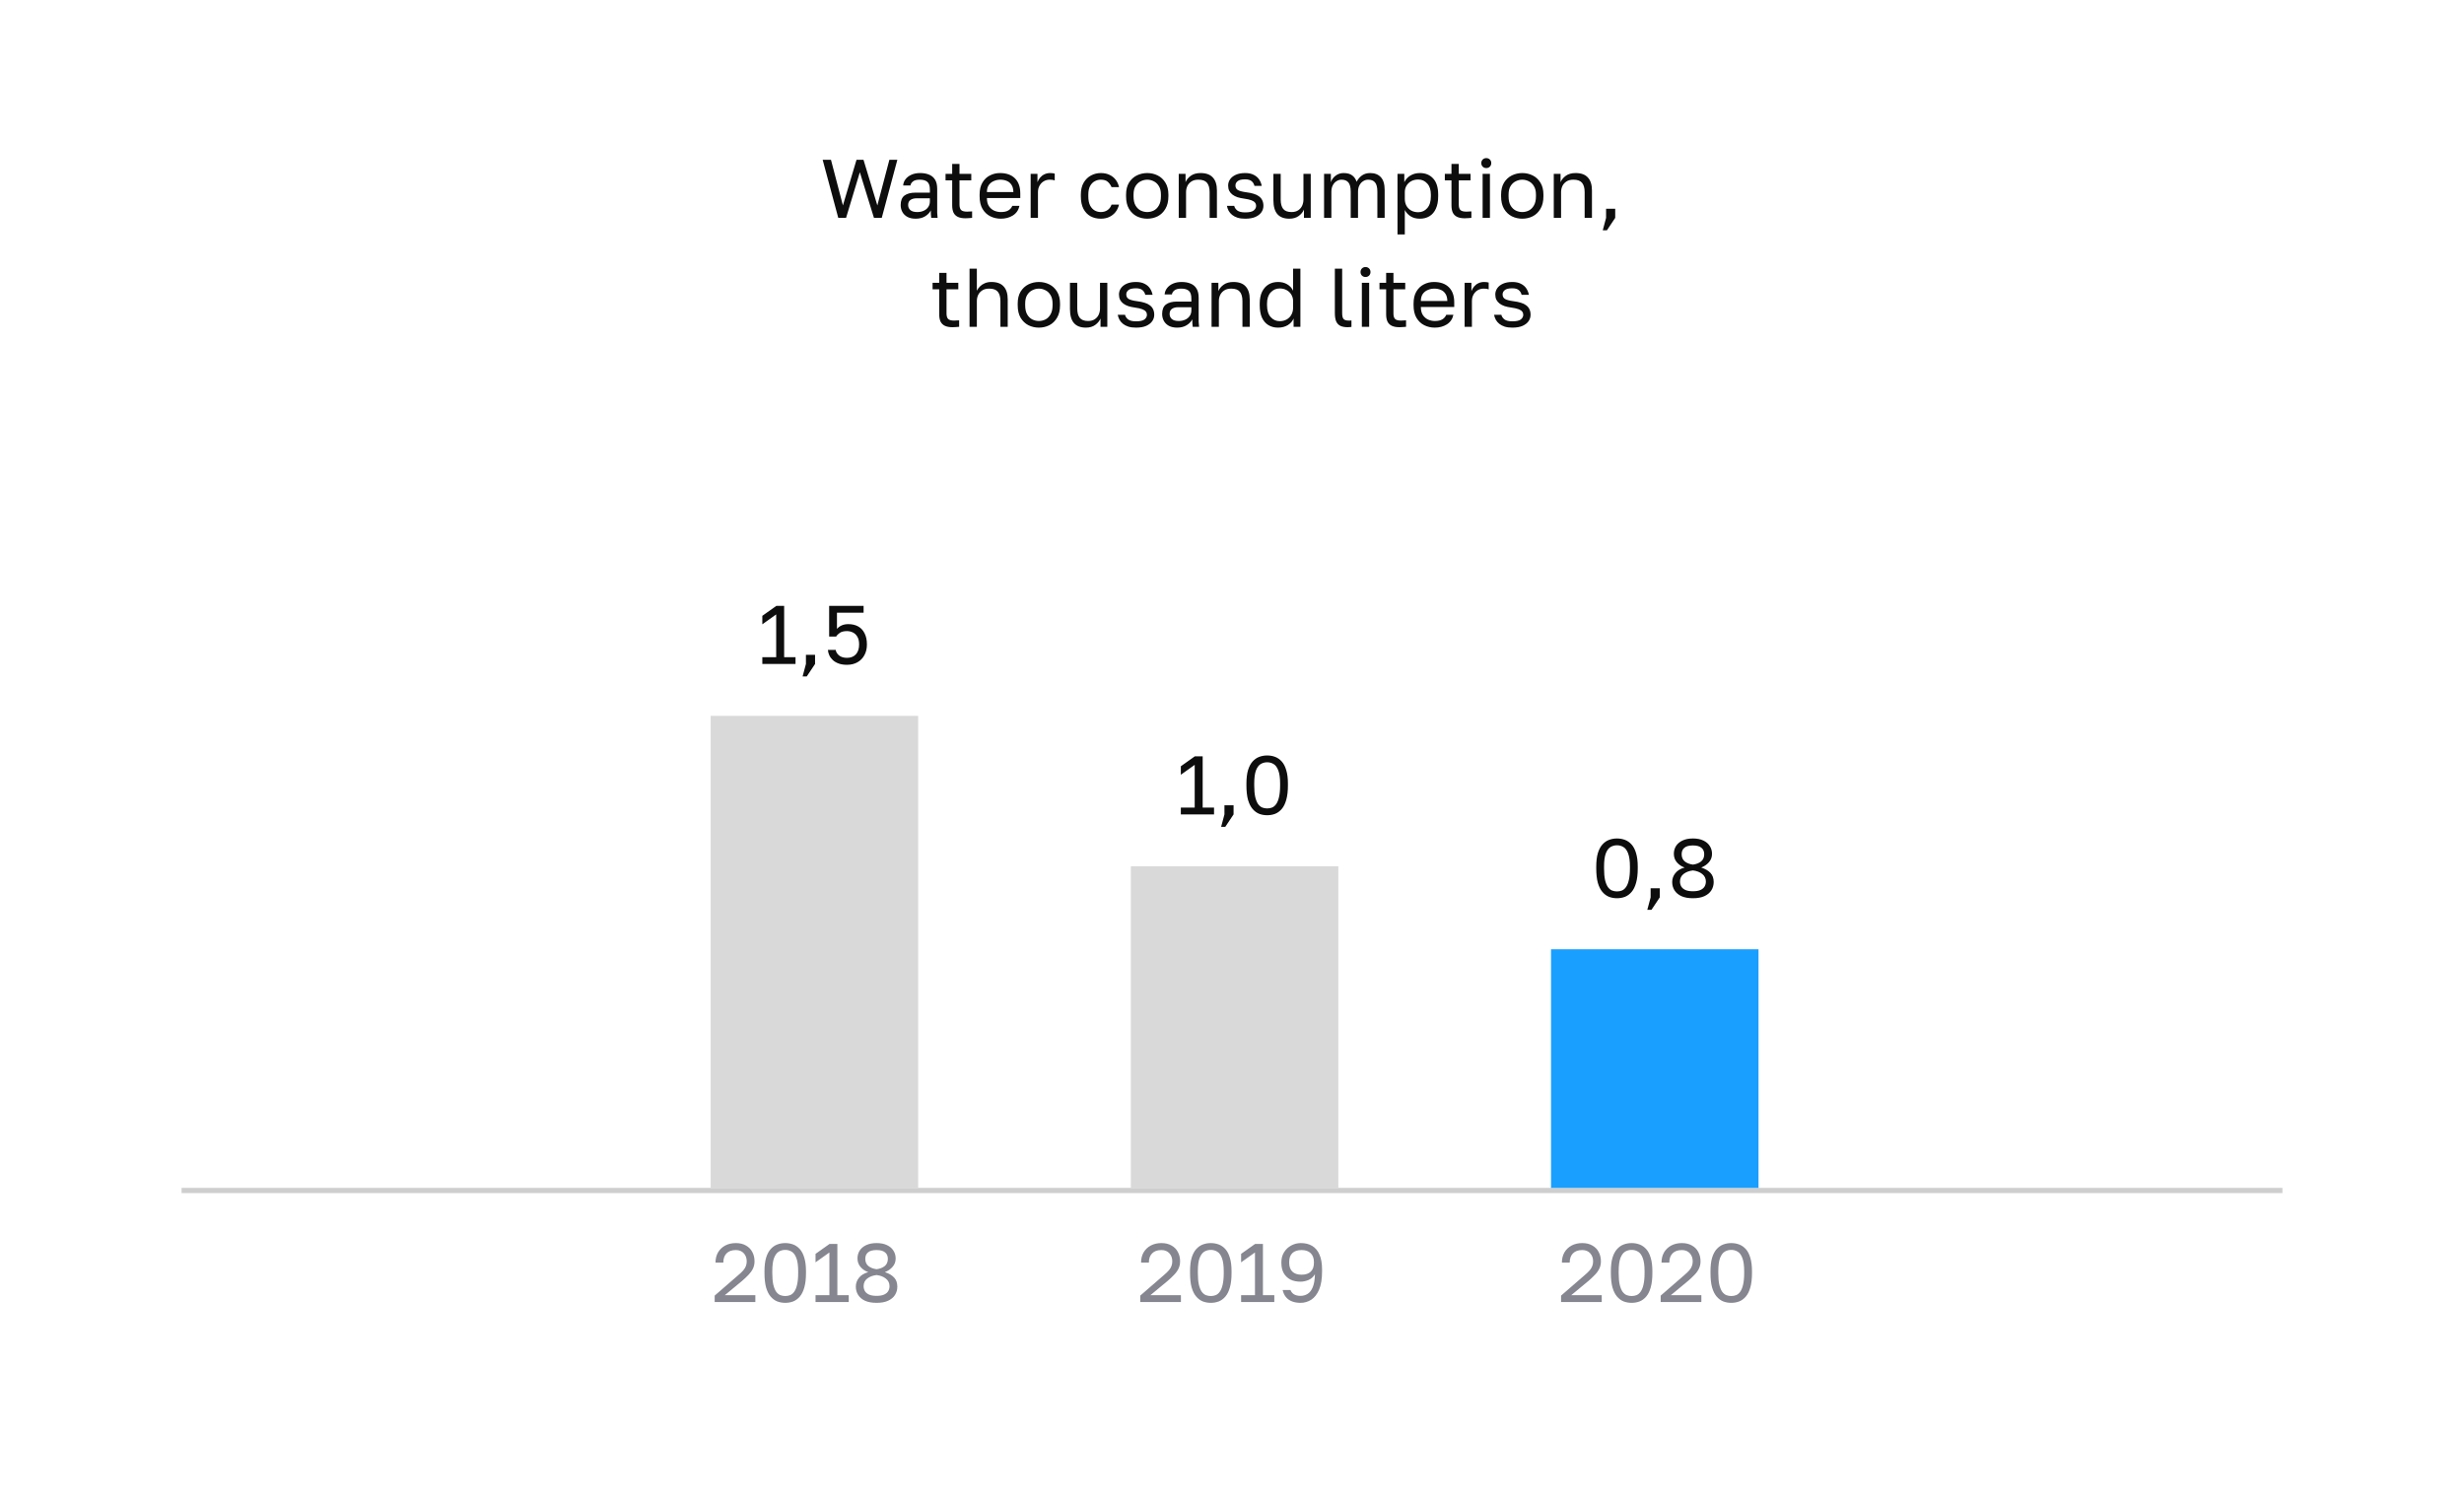
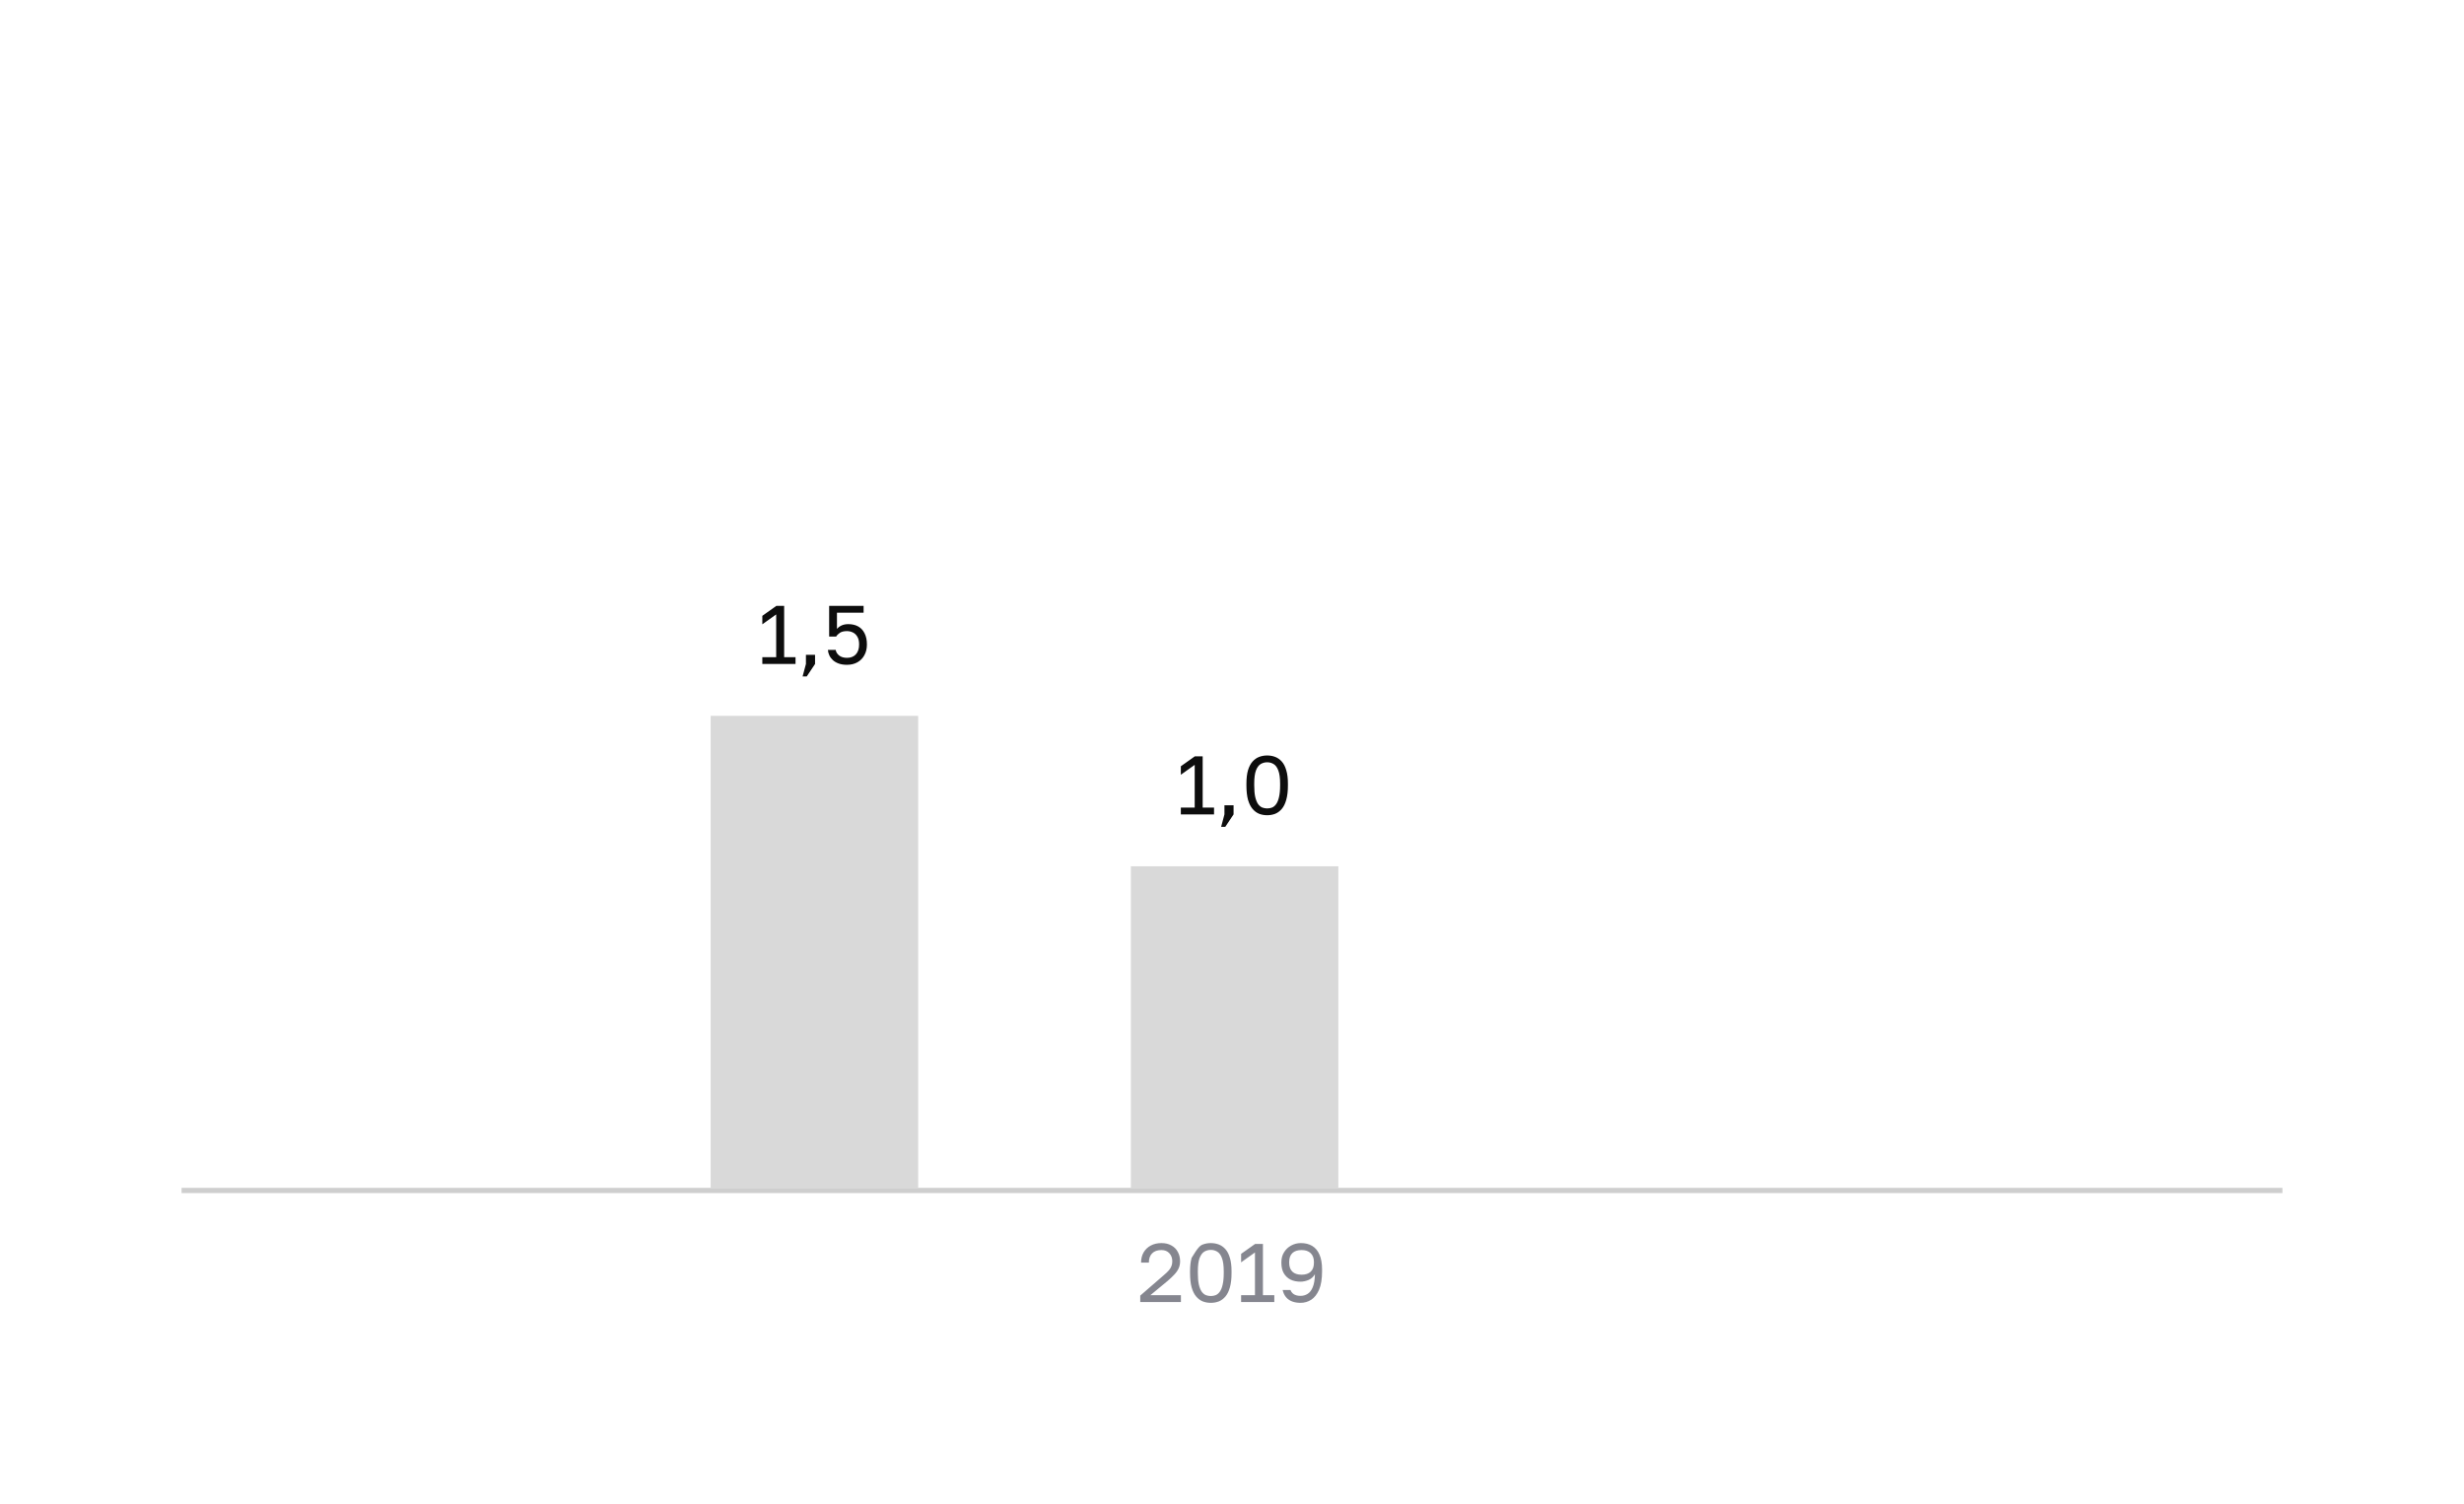
<svg xmlns="http://www.w3.org/2000/svg" width="475" height="290" viewBox="0 0 475 290" fill="none">
  <g filter="url(#filter0_d_2453_8277)">
    <rect x="15" y="11" width="445" height="260" fill="white" />
  </g>
-   <path d="M161.597 42L158.589 30.8H160.189L162.493 39.6L165.117 30.8H166.461L169.133 39.6L171.453 30.8H172.989L169.981 42H168.477L165.757 33.2L163.101 42H161.597ZM176.524 42.16C175.905 42.16 175.377 42.048 174.94 41.824C174.513 41.589 174.188 41.275 173.964 40.88C173.74 40.475 173.628 40.021 173.628 39.52C173.628 38.677 173.873 38.069 174.364 37.696C174.865 37.323 175.58 37.136 176.508 37.136H179.26V36.56C179.26 35.835 179.095 35.333 178.764 35.056C178.444 34.779 177.959 34.64 177.308 34.64C176.7 34.64 176.257 34.757 175.98 34.992C175.703 35.216 175.548 35.472 175.516 35.76H174.108C174.14 35.301 174.295 34.896 174.572 34.544C174.849 34.181 175.228 33.893 175.708 33.68C176.188 33.467 176.748 33.36 177.388 33.36C178.06 33.36 178.641 33.467 179.132 33.68C179.623 33.883 180.001 34.208 180.268 34.656C180.535 35.093 180.668 35.675 180.668 36.4V39.84C180.668 40.288 180.668 40.683 180.668 41.024C180.679 41.355 180.705 41.68 180.748 42H179.516C179.484 41.755 179.463 41.525 179.452 41.312C179.441 41.088 179.436 40.837 179.436 40.56C179.212 41.008 178.849 41.387 178.348 41.696C177.847 42.005 177.239 42.16 176.524 42.16ZM176.828 40.88C177.276 40.88 177.681 40.8 178.044 40.64C178.417 40.48 178.711 40.245 178.924 39.936C179.148 39.627 179.26 39.248 179.26 38.8V38.224H176.748C176.225 38.224 175.815 38.331 175.516 38.544C175.217 38.747 175.068 39.072 175.068 39.52C175.068 39.915 175.207 40.24 175.484 40.496C175.772 40.752 176.22 40.88 176.828 40.88ZM186.119 42.08C185.521 42.08 185.031 41.989 184.647 41.808C184.273 41.627 183.996 41.355 183.815 40.992C183.644 40.619 183.559 40.155 183.559 39.6V34.768H182.279V33.52H183.559V31.6H184.967V33.52H187.239V34.768H184.967V39.44C184.967 39.92 185.068 40.267 185.271 40.48C185.473 40.693 185.863 40.8 186.439 40.8C186.759 40.8 187.079 40.784 187.399 40.752V42C187.196 42.021 186.993 42.037 186.791 42.048C186.588 42.069 186.364 42.08 186.119 42.08ZM192.925 42.16C192.21 42.16 191.538 42.005 190.909 41.696C190.29 41.387 189.789 40.912 189.405 40.272C189.032 39.632 188.845 38.821 188.845 37.84V37.52C188.845 36.581 189.026 35.808 189.389 35.2C189.752 34.581 190.232 34.123 190.829 33.824C191.426 33.515 192.072 33.36 192.765 33.36C194.013 33.36 194.978 33.701 195.661 34.384C196.344 35.067 196.685 36.032 196.685 37.28V38.176H190.253C190.253 38.837 190.386 39.365 190.653 39.76C190.93 40.155 191.272 40.443 191.677 40.624C192.093 40.795 192.509 40.88 192.925 40.88C193.565 40.88 194.056 40.773 194.397 40.56C194.749 40.347 195 40.053 195.149 39.68H196.525C196.354 40.491 195.933 41.109 195.261 41.536C194.6 41.952 193.821 42.16 192.925 42.16ZM192.845 34.64C192.408 34.64 191.992 34.725 191.597 34.896C191.202 35.056 190.877 35.312 190.621 35.664C190.376 36.016 190.253 36.469 190.253 37.024H195.357C195.346 36.437 195.224 35.973 194.989 35.632C194.765 35.28 194.466 35.029 194.093 34.88C193.72 34.72 193.304 34.64 192.845 34.64ZM198.686 42V33.52H199.998V35.12C200.126 34.779 200.302 34.48 200.526 34.224C200.75 33.957 201.022 33.749 201.342 33.6C201.673 33.44 202.041 33.36 202.446 33.36C202.66 33.36 202.83 33.371 202.958 33.392C203.097 33.413 203.22 33.44 203.326 33.472V34.784C203.188 34.731 203.049 34.693 202.91 34.672C202.782 34.651 202.601 34.64 202.366 34.64C201.94 34.64 201.556 34.741 201.214 34.944C200.873 35.147 200.601 35.429 200.398 35.792C200.196 36.144 200.094 36.56 200.094 37.04V42H198.686ZM212.201 42.16C211.475 42.16 210.819 42.005 210.233 41.696C209.657 41.376 209.198 40.896 208.857 40.256C208.526 39.616 208.361 38.811 208.361 37.84V37.52C208.361 36.603 208.542 35.835 208.905 35.216C209.267 34.597 209.742 34.133 210.329 33.824C210.915 33.515 211.539 33.36 212.201 33.36C212.873 33.36 213.449 33.483 213.929 33.728C214.419 33.963 214.814 34.288 215.113 34.704C215.411 35.109 215.614 35.568 215.721 36.08H214.281C214.11 35.675 213.87 35.333 213.561 35.056C213.262 34.779 212.809 34.64 212.201 34.64C211.785 34.64 211.395 34.741 211.033 34.944C210.67 35.136 210.371 35.445 210.137 35.872C209.913 36.288 209.801 36.837 209.801 37.52V37.84C209.801 38.565 209.913 39.152 210.137 39.6C210.371 40.048 210.67 40.373 211.033 40.576C211.395 40.779 211.785 40.88 212.201 40.88C212.723 40.88 213.161 40.752 213.513 40.496C213.875 40.24 214.131 39.888 214.281 39.44H215.721C215.593 39.995 215.363 40.48 215.033 40.896C214.702 41.301 214.297 41.616 213.817 41.84C213.337 42.053 212.798 42.16 212.201 42.16ZM221.159 42.16C220.445 42.16 219.773 42.005 219.143 41.696C218.525 41.376 218.023 40.896 217.639 40.256C217.266 39.616 217.079 38.811 217.079 37.84V37.52C217.079 36.603 217.266 35.835 217.639 35.216C218.023 34.597 218.525 34.133 219.143 33.824C219.773 33.515 220.445 33.36 221.159 33.36C221.885 33.36 222.557 33.515 223.175 33.824C223.794 34.133 224.29 34.597 224.663 35.216C225.047 35.835 225.239 36.603 225.239 37.52V37.84C225.239 38.811 225.047 39.616 224.663 40.256C224.29 40.896 223.794 41.376 223.175 41.696C222.557 42.005 221.885 42.16 221.159 42.16ZM221.159 40.88C221.597 40.88 222.013 40.784 222.407 40.592C222.813 40.389 223.143 40.064 223.399 39.616C223.666 39.168 223.799 38.576 223.799 37.84V37.52C223.799 36.837 223.666 36.288 223.399 35.872C223.143 35.445 222.813 35.136 222.407 34.944C222.013 34.741 221.597 34.64 221.159 34.64C220.733 34.64 220.317 34.741 219.911 34.944C219.506 35.136 219.17 35.445 218.903 35.872C218.647 36.288 218.519 36.837 218.519 37.52V37.84C218.519 38.576 218.647 39.168 218.903 39.616C219.17 40.064 219.506 40.389 219.911 40.592C220.317 40.784 220.733 40.88 221.159 40.88ZM227.233 42V33.52H228.545V35.12C228.737 34.651 229.073 34.24 229.553 33.888C230.044 33.536 230.673 33.36 231.441 33.36C232.508 33.36 233.297 33.648 233.809 34.224C234.332 34.789 234.593 35.621 234.593 36.72V42H233.185V37.04C233.185 36.251 233.02 35.653 232.689 35.248C232.358 34.843 231.804 34.64 231.025 34.64C230.47 34.64 230.017 34.757 229.665 34.992C229.313 35.227 229.052 35.525 228.881 35.888C228.721 36.251 228.641 36.635 228.641 37.04V42H227.233ZM240.037 42.16C239.472 42.16 238.981 42.096 238.565 41.968C238.149 41.829 237.802 41.648 237.525 41.424C237.248 41.2 237.024 40.939 236.853 40.64C236.693 40.331 236.581 40.011 236.517 39.68H237.925C238 40.021 238.197 40.32 238.517 40.576C238.848 40.821 239.354 40.944 240.037 40.944C240.826 40.944 241.376 40.821 241.685 40.576C241.994 40.32 242.149 40.021 242.149 39.68C242.149 39.445 242.08 39.243 241.941 39.072C241.813 38.891 241.578 38.736 241.237 38.608C240.906 38.48 240.432 38.373 239.813 38.288C239.344 38.224 238.922 38.133 238.549 38.016C238.176 37.888 237.856 37.723 237.589 37.52C237.322 37.317 237.114 37.072 236.965 36.784C236.826 36.496 236.757 36.155 236.757 35.76C236.757 35.333 236.88 34.939 237.125 34.576C237.37 34.213 237.738 33.92 238.229 33.696C238.72 33.472 239.322 33.36 240.037 33.36C240.709 33.36 241.264 33.477 241.701 33.712C242.149 33.936 242.496 34.235 242.741 34.608C242.986 34.981 243.152 35.392 243.237 35.84H241.829C241.744 35.467 241.562 35.163 241.285 34.928C241.008 34.693 240.592 34.576 240.037 34.576C239.344 34.576 238.858 34.693 238.581 34.928C238.304 35.152 238.165 35.429 238.165 35.76C238.165 36.144 238.314 36.432 238.613 36.624C238.922 36.816 239.482 36.965 240.293 37.072C240.816 37.136 241.28 37.232 241.685 37.36C242.09 37.477 242.432 37.643 242.709 37.856C242.986 38.059 243.194 38.309 243.333 38.608C243.482 38.907 243.557 39.264 243.557 39.68C243.557 40.128 243.429 40.539 243.173 40.912C242.917 41.285 242.528 41.589 242.005 41.824C241.493 42.048 240.837 42.16 240.037 42.16ZM248.553 42.16C247.529 42.16 246.761 41.867 246.249 41.28C245.737 40.693 245.481 39.787 245.481 38.56V33.52H246.889V38.48C246.889 39.269 247.049 39.867 247.369 40.272C247.7 40.677 248.233 40.88 248.969 40.88C249.503 40.88 249.94 40.763 250.281 40.528C250.623 40.293 250.873 39.995 251.033 39.632C251.193 39.259 251.273 38.875 251.273 38.48V33.52H252.681V42H251.369V40.4C251.177 40.869 250.841 41.28 250.361 41.632C249.881 41.984 249.279 42.16 248.553 42.16ZM255.249 42V33.52H256.561V35.12C256.742 34.597 257.051 34.176 257.489 33.856C257.937 33.525 258.443 33.36 259.009 33.36C259.745 33.36 260.31 33.52 260.705 33.84C261.099 34.149 261.371 34.549 261.521 35.04C261.798 34.517 262.15 34.107 262.577 33.808C263.014 33.509 263.537 33.36 264.145 33.36C265.019 33.36 265.702 33.627 266.193 34.16C266.683 34.683 266.929 35.509 266.929 36.64V42H265.521V36.96C265.521 36.117 265.371 35.52 265.073 35.168C264.785 34.816 264.342 34.64 263.745 34.64C263.403 34.64 263.083 34.736 262.785 34.928C262.486 35.109 262.246 35.376 262.065 35.728C261.883 36.069 261.793 36.48 261.793 36.96V42H260.385V36.96C260.385 36.117 260.235 35.52 259.937 35.168C259.638 34.816 259.195 34.64 258.609 34.64C258.267 34.64 257.947 34.736 257.649 34.928C257.35 35.109 257.11 35.376 256.929 35.728C256.747 36.069 256.657 36.48 256.657 36.96V42H255.249ZM269.405 45.2V33.52H270.717V35.12C271.005 34.555 271.405 34.123 271.917 33.824C272.44 33.515 273.042 33.36 273.725 33.36C274.792 33.36 275.645 33.712 276.285 34.416C276.925 35.109 277.245 36.144 277.245 37.52V37.84C277.245 38.8 277.096 39.6 276.797 40.24C276.509 40.88 276.098 41.36 275.565 41.68C275.042 42 274.429 42.16 273.725 42.16C273 42.16 272.392 42 271.901 41.68C271.421 41.36 271.058 40.96 270.813 40.48V45.2H269.405ZM273.405 40.912C274.098 40.912 274.674 40.651 275.133 40.128C275.602 39.605 275.837 38.843 275.837 37.84V37.52C275.837 36.592 275.602 35.877 275.133 35.376C274.674 34.864 274.098 34.608 273.405 34.608C272.893 34.608 272.44 34.715 272.045 34.928C271.661 35.141 271.357 35.435 271.133 35.808C270.92 36.171 270.813 36.581 270.813 37.04V38.32C270.813 38.832 270.92 39.285 271.133 39.68C271.357 40.064 271.661 40.368 272.045 40.592C272.44 40.805 272.893 40.912 273.405 40.912ZM282.369 42.08C281.771 42.08 281.281 41.989 280.897 41.808C280.523 41.627 280.246 41.355 280.065 40.992C279.894 40.619 279.809 40.155 279.809 39.6V34.768H278.529V33.52H279.809V31.6H281.217V33.52H283.489V34.768H281.217V39.44C281.217 39.92 281.318 40.267 281.521 40.48C281.723 40.693 282.113 40.8 282.689 40.8C283.009 40.8 283.329 40.784 283.649 40.752V42C283.446 42.021 283.243 42.037 283.041 42.048C282.838 42.069 282.614 42.08 282.369 42.08ZM285.815 42V33.52H287.223V42H285.815ZM286.519 32.4C286.242 32.4 286.012 32.309 285.831 32.128C285.65 31.947 285.559 31.717 285.559 31.44C285.559 31.163 285.65 30.933 285.831 30.752C286.012 30.571 286.242 30.48 286.519 30.48C286.796 30.48 287.026 30.571 287.207 30.752C287.388 30.933 287.479 31.163 287.479 31.44C287.479 31.717 287.388 31.947 287.207 32.128C287.026 32.309 286.796 32.4 286.519 32.4ZM293.456 42.16C292.742 42.16 292.07 42.005 291.44 41.696C290.822 41.376 290.32 40.896 289.936 40.256C289.563 39.616 289.376 38.811 289.376 37.84V37.52C289.376 36.603 289.563 35.835 289.936 35.216C290.32 34.597 290.822 34.133 291.44 33.824C292.07 33.515 292.742 33.36 293.456 33.36C294.182 33.36 294.854 33.515 295.472 33.824C296.091 34.133 296.587 34.597 296.96 35.216C297.344 35.835 297.536 36.603 297.536 37.52V37.84C297.536 38.811 297.344 39.616 296.96 40.256C296.587 40.896 296.091 41.376 295.472 41.696C294.854 42.005 294.182 42.16 293.456 42.16ZM293.456 40.88C293.894 40.88 294.31 40.784 294.704 40.592C295.11 40.389 295.44 40.064 295.696 39.616C295.963 39.168 296.096 38.576 296.096 37.84V37.52C296.096 36.837 295.963 36.288 295.696 35.872C295.44 35.445 295.11 35.136 294.704 34.944C294.31 34.741 293.894 34.64 293.456 34.64C293.03 34.64 292.614 34.741 292.208 34.944C291.803 35.136 291.467 35.445 291.2 35.872C290.944 36.288 290.816 36.837 290.816 37.52V37.84C290.816 38.576 290.944 39.168 291.2 39.616C291.467 40.064 291.803 40.389 292.208 40.592C292.614 40.784 293.03 40.88 293.456 40.88ZM299.53 42V33.52H300.842V35.12C301.034 34.651 301.37 34.24 301.85 33.888C302.341 33.536 302.97 33.36 303.738 33.36C304.805 33.36 305.594 33.648 306.106 34.224C306.629 34.789 306.89 35.621 306.89 36.72V42H305.482V37.04C305.482 36.251 305.317 35.653 304.986 35.248C304.655 34.843 304.101 34.64 303.322 34.64C302.767 34.64 302.314 34.757 301.962 34.992C301.61 35.227 301.349 35.525 301.178 35.888C301.018 36.251 300.938 36.635 300.938 37.04V42H299.53ZM308.974 44.4L309.614 42V40.24H311.374V42L309.774 44.4H308.974ZM183.619 63.08C183.021 63.08 182.531 62.989 182.147 62.808C181.773 62.627 181.496 62.355 181.315 61.992C181.144 61.619 181.059 61.155 181.059 60.6V55.768H179.779V54.52H181.059V52.6H182.467V54.52H184.739V55.768H182.467V60.44C182.467 60.92 182.568 61.267 182.771 61.48C182.973 61.693 183.363 61.8 183.939 61.8C184.259 61.8 184.579 61.784 184.899 61.752V63C184.696 63.021 184.493 63.037 184.291 63.048C184.088 63.069 183.864 63.08 183.619 63.08ZM186.905 63V51.8H188.313V56.04C188.462 55.741 188.665 55.464 188.921 55.208C189.177 54.952 189.486 54.749 189.849 54.6C190.222 54.44 190.644 54.36 191.113 54.36C192.18 54.36 192.969 54.648 193.481 55.224C194.004 55.789 194.265 56.621 194.265 57.72V63H192.857V58.04C192.857 57.251 192.692 56.653 192.361 56.248C192.03 55.843 191.476 55.64 190.697 55.64C190.142 55.64 189.689 55.757 189.337 55.992C188.985 56.227 188.724 56.525 188.553 56.888C188.393 57.251 188.313 57.635 188.313 58.04V63H186.905ZM200.269 63.16C199.554 63.16 198.882 63.005 198.253 62.696C197.634 62.376 197.133 61.896 196.749 61.256C196.375 60.616 196.189 59.811 196.189 58.84V58.52C196.189 57.603 196.375 56.835 196.749 56.216C197.133 55.597 197.634 55.133 198.253 54.824C198.882 54.515 199.554 54.36 200.269 54.36C200.994 54.36 201.666 54.515 202.285 54.824C202.903 55.133 203.399 55.597 203.773 56.216C204.157 56.835 204.349 57.603 204.349 58.52V58.84C204.349 59.811 204.157 60.616 203.773 61.256C203.399 61.896 202.903 62.376 202.285 62.696C201.666 63.005 200.994 63.16 200.269 63.16ZM200.269 61.88C200.706 61.88 201.122 61.784 201.517 61.592C201.922 61.389 202.253 61.064 202.509 60.616C202.775 60.168 202.909 59.576 202.909 58.84V58.52C202.909 57.837 202.775 57.288 202.509 56.872C202.253 56.445 201.922 56.136 201.517 55.944C201.122 55.741 200.706 55.64 200.269 55.64C199.842 55.64 199.426 55.741 199.021 55.944C198.615 56.136 198.279 56.445 198.013 56.872C197.757 57.288 197.629 57.837 197.629 58.52V58.84C197.629 59.576 197.757 60.168 198.013 60.616C198.279 61.064 198.615 61.389 199.021 61.592C199.426 61.784 199.842 61.88 200.269 61.88ZM209.335 63.16C208.311 63.16 207.543 62.867 207.031 62.28C206.519 61.693 206.263 60.787 206.263 59.56V54.52H207.671V59.48C207.671 60.269 207.831 60.867 208.151 61.272C208.481 61.677 209.015 61.88 209.751 61.88C210.284 61.88 210.721 61.763 211.063 61.528C211.404 61.293 211.655 60.995 211.815 60.632C211.975 60.259 212.055 59.875 212.055 59.48V54.52H213.463V63H212.151V61.4C211.959 61.869 211.623 62.28 211.143 62.632C210.663 62.984 210.06 63.16 209.335 63.16ZM218.99 63.16C218.425 63.16 217.934 63.096 217.518 62.968C217.102 62.829 216.755 62.648 216.478 62.424C216.201 62.2 215.977 61.939 215.806 61.64C215.646 61.331 215.534 61.011 215.47 60.68H216.878C216.953 61.021 217.15 61.32 217.47 61.576C217.801 61.821 218.307 61.944 218.99 61.944C219.779 61.944 220.329 61.821 220.638 61.576C220.947 61.32 221.102 61.021 221.102 60.68C221.102 60.445 221.033 60.243 220.894 60.072C220.766 59.891 220.531 59.736 220.19 59.608C219.859 59.48 219.385 59.373 218.766 59.288C218.297 59.224 217.875 59.133 217.502 59.016C217.129 58.888 216.809 58.723 216.542 58.52C216.275 58.317 216.067 58.072 215.918 57.784C215.779 57.496 215.71 57.155 215.71 56.76C215.71 56.333 215.833 55.939 216.078 55.576C216.323 55.213 216.691 54.92 217.182 54.696C217.673 54.472 218.275 54.36 218.99 54.36C219.662 54.36 220.217 54.477 220.654 54.712C221.102 54.936 221.449 55.235 221.694 55.608C221.939 55.981 222.105 56.392 222.19 56.84H220.782C220.697 56.467 220.515 56.163 220.238 55.928C219.961 55.693 219.545 55.576 218.99 55.576C218.297 55.576 217.811 55.693 217.534 55.928C217.257 56.152 217.118 56.429 217.118 56.76C217.118 57.144 217.267 57.432 217.566 57.624C217.875 57.816 218.435 57.965 219.246 58.072C219.769 58.136 220.233 58.232 220.638 58.36C221.043 58.477 221.385 58.643 221.662 58.856C221.939 59.059 222.147 59.309 222.286 59.608C222.435 59.907 222.51 60.264 222.51 60.68C222.51 61.128 222.382 61.539 222.126 61.912C221.87 62.285 221.481 62.589 220.958 62.824C220.446 63.048 219.79 63.16 218.99 63.16ZM226.93 63.16C226.312 63.16 225.784 63.048 225.346 62.824C224.92 62.589 224.594 62.275 224.37 61.88C224.146 61.475 224.034 61.021 224.034 60.52C224.034 59.677 224.28 59.069 224.77 58.696C225.272 58.323 225.986 58.136 226.914 58.136H229.666V57.56C229.666 56.835 229.501 56.333 229.17 56.056C228.85 55.779 228.365 55.64 227.714 55.64C227.106 55.64 226.664 55.757 226.386 55.992C226.109 56.216 225.954 56.472 225.922 56.76H224.514C224.546 56.301 224.701 55.896 224.978 55.544C225.256 55.181 225.634 54.893 226.114 54.68C226.594 54.467 227.154 54.36 227.794 54.36C228.466 54.36 229.048 54.467 229.538 54.68C230.029 54.883 230.408 55.208 230.674 55.656C230.941 56.093 231.074 56.675 231.074 57.4V60.84C231.074 61.288 231.074 61.683 231.074 62.024C231.085 62.355 231.112 62.68 231.154 63H229.922C229.89 62.755 229.869 62.525 229.858 62.312C229.848 62.088 229.842 61.837 229.842 61.56C229.618 62.008 229.256 62.387 228.754 62.696C228.253 63.005 227.645 63.16 226.93 63.16ZM227.234 61.88C227.682 61.88 228.088 61.8 228.45 61.64C228.824 61.48 229.117 61.245 229.33 60.936C229.554 60.627 229.666 60.248 229.666 59.8V59.224H227.154C226.632 59.224 226.221 59.331 225.922 59.544C225.624 59.747 225.474 60.072 225.474 60.52C225.474 60.915 225.613 61.24 225.89 61.496C226.178 61.752 226.626 61.88 227.234 61.88ZM233.561 63V54.52H234.873V56.12C235.065 55.651 235.401 55.24 235.881 54.888C236.372 54.536 237.001 54.36 237.769 54.36C238.836 54.36 239.625 54.648 240.137 55.224C240.66 55.789 240.921 56.621 240.921 57.72V63H239.513V58.04C239.513 57.251 239.348 56.653 239.017 56.248C238.687 55.843 238.132 55.64 237.353 55.64C236.799 55.64 236.345 55.757 235.993 55.992C235.641 56.227 235.38 56.525 235.209 56.888C235.049 57.251 234.969 57.635 234.969 58.04V63H233.561ZM246.365 63.16C245.672 63.16 245.058 63 244.525 62.68C243.992 62.36 243.576 61.88 243.277 61.24C242.989 60.6 242.845 59.8 242.845 58.84V58.52C242.845 57.624 242.994 56.867 243.293 56.248C243.602 55.629 244.018 55.16 244.541 54.84C245.074 54.52 245.682 54.36 246.365 54.36C247.048 54.36 247.64 54.509 248.141 54.808C248.653 55.107 249.032 55.517 249.277 56.04V51.8H250.685V63H249.373V61.4C249.16 61.923 248.786 62.349 248.253 62.68C247.72 63 247.09 63.16 246.365 63.16ZM246.685 61.912C247.197 61.912 247.645 61.805 248.029 61.592C248.424 61.368 248.728 61.064 248.941 60.68C249.165 60.285 249.277 59.832 249.277 59.32V58.04C249.277 57.581 249.165 57.171 248.941 56.808C248.728 56.435 248.424 56.141 248.029 55.928C247.645 55.715 247.197 55.608 246.685 55.608C246.002 55.608 245.426 55.864 244.957 56.376C244.488 56.877 244.253 57.592 244.253 58.52V58.84C244.253 59.843 244.488 60.605 244.957 61.128C245.426 61.651 246.002 61.912 246.685 61.912ZM259.809 63.08C259.222 63.08 258.742 62.989 258.369 62.808C258.006 62.616 257.739 62.323 257.569 61.928C257.409 61.523 257.329 61 257.329 60.36V51.8H258.737V60.36C258.737 60.915 258.827 61.293 259.009 61.496C259.19 61.699 259.51 61.8 259.969 61.8C260.086 61.8 260.187 61.8 260.273 61.8C260.358 61.789 260.443 61.779 260.529 61.768V63.016C260.475 63.027 260.401 63.037 260.305 63.048C260.219 63.059 260.129 63.064 260.033 63.064C259.947 63.075 259.873 63.08 259.809 63.08ZM262.534 63V54.52H263.942V63H262.534ZM263.238 53.4C262.96 53.4 262.731 53.309 262.55 53.128C262.368 52.947 262.278 52.717 262.278 52.44C262.278 52.163 262.368 51.933 262.55 51.752C262.731 51.571 262.96 51.48 263.238 51.48C263.515 51.48 263.744 51.571 263.926 51.752C264.107 51.933 264.198 52.163 264.198 52.44C264.198 52.717 264.107 52.947 263.926 53.128C263.744 53.309 263.515 53.4 263.238 53.4ZM269.775 63.08C269.178 63.08 268.687 62.989 268.303 62.808C267.93 62.627 267.652 62.355 267.471 61.992C267.3 61.619 267.215 61.155 267.215 60.6V55.768H265.935V54.52H267.215V52.6H268.623V54.52H270.895V55.768H268.623V60.44C268.623 60.92 268.724 61.267 268.927 61.48C269.13 61.693 269.519 61.8 270.095 61.8C270.415 61.8 270.735 61.784 271.055 61.752V63C270.852 63.021 270.65 63.037 270.447 63.048C270.244 63.069 270.02 63.08 269.775 63.08ZM276.581 63.16C275.867 63.16 275.195 63.005 274.565 62.696C273.947 62.387 273.445 61.912 273.061 61.272C272.688 60.632 272.501 59.821 272.501 58.84V58.52C272.501 57.581 272.683 56.808 273.045 56.2C273.408 55.581 273.888 55.123 274.485 54.824C275.083 54.515 275.728 54.36 276.421 54.36C277.669 54.36 278.635 54.701 279.317 55.384C280 56.067 280.341 57.032 280.341 58.28V59.176H273.909C273.909 59.837 274.043 60.365 274.309 60.76C274.587 61.155 274.928 61.443 275.333 61.624C275.749 61.795 276.165 61.88 276.581 61.88C277.221 61.88 277.712 61.773 278.053 61.56C278.405 61.347 278.656 61.053 278.805 60.68H280.181C280.011 61.491 279.589 62.109 278.917 62.536C278.256 62.952 277.477 63.16 276.581 63.16ZM276.501 55.64C276.064 55.64 275.648 55.725 275.253 55.896C274.859 56.056 274.533 56.312 274.277 56.664C274.032 57.016 273.909 57.469 273.909 58.024H279.013C279.003 57.437 278.88 56.973 278.645 56.632C278.421 56.28 278.123 56.029 277.749 55.88C277.376 55.72 276.96 55.64 276.501 55.64ZM282.343 63V54.52H283.655V56.12C283.783 55.779 283.959 55.48 284.183 55.224C284.407 54.957 284.679 54.749 284.999 54.6C285.329 54.44 285.697 54.36 286.103 54.36C286.316 54.36 286.487 54.371 286.615 54.392C286.753 54.413 286.876 54.44 286.983 54.472V55.784C286.844 55.731 286.705 55.693 286.567 55.672C286.439 55.651 286.257 55.64 286.023 55.64C285.596 55.64 285.212 55.741 284.871 55.944C284.529 56.147 284.257 56.429 284.055 56.792C283.852 57.144 283.751 57.56 283.751 58.04V63H282.343ZM291.537 63.16C290.972 63.16 290.481 63.096 290.065 62.968C289.649 62.829 289.302 62.648 289.025 62.424C288.748 62.2 288.524 61.939 288.353 61.64C288.193 61.331 288.081 61.011 288.017 60.68H289.425C289.5 61.021 289.697 61.32 290.017 61.576C290.348 61.821 290.854 61.944 291.537 61.944C292.326 61.944 292.876 61.821 293.185 61.576C293.494 61.32 293.649 61.021 293.649 60.68C293.649 60.445 293.58 60.243 293.441 60.072C293.313 59.891 293.078 59.736 292.737 59.608C292.406 59.48 291.932 59.373 291.313 59.288C290.844 59.224 290.422 59.133 290.049 59.016C289.676 58.888 289.356 58.723 289.089 58.52C288.822 58.317 288.614 58.072 288.465 57.784C288.326 57.496 288.257 57.155 288.257 56.76C288.257 56.333 288.38 55.939 288.625 55.576C288.87 55.213 289.238 54.92 289.729 54.696C290.22 54.472 290.822 54.36 291.537 54.36C292.209 54.36 292.764 54.477 293.201 54.712C293.649 54.936 293.996 55.235 294.241 55.608C294.486 55.981 294.652 56.392 294.737 56.84H293.329C293.244 56.467 293.062 56.163 292.785 55.928C292.508 55.693 292.092 55.576 291.537 55.576C290.844 55.576 290.358 55.693 290.081 55.928C289.804 56.152 289.665 56.429 289.665 56.76C289.665 57.144 289.814 57.432 290.113 57.624C290.422 57.816 290.982 57.965 291.793 58.072C292.316 58.136 292.78 58.232 293.185 58.36C293.59 58.477 293.932 58.643 294.209 58.856C294.486 59.059 294.694 59.309 294.833 59.608C294.982 59.907 295.057 60.264 295.057 60.68C295.057 61.128 294.929 61.539 294.673 61.912C294.417 62.285 294.028 62.589 293.505 62.824C292.993 63.048 292.337 63.16 291.537 63.16Z" fill="#0D0D0D" />
  <line x1="35" y1="229.5" x2="440" y2="229.5" stroke="#0A0A0A" stroke-opacity="0.2" />
  <path d="M146.958 128V126.688H149.63V118.448L146.958 120.352V118.72L149.662 116.8H151.166V126.688H153.358V128H146.958ZM154.724 130.4L155.364 128V126.24H157.124V128L155.524 130.4H154.724ZM163.281 128.16C162.673 128.16 162.145 128.08 161.697 127.92C161.249 127.76 160.87 127.541 160.561 127.264C160.262 126.987 160.033 126.677 159.873 126.336C159.713 125.995 159.622 125.643 159.601 125.28H161.105C161.158 125.685 161.371 126.043 161.745 126.352C162.129 126.661 162.641 126.816 163.281 126.816C164.006 126.816 164.577 126.592 164.993 126.144C165.409 125.685 165.617 125.051 165.617 124.24C165.617 123.621 165.505 123.125 165.281 122.752C165.057 122.368 164.763 122.091 164.401 121.92C164.049 121.749 163.675 121.664 163.281 121.664C162.705 121.664 162.251 121.771 161.921 121.984C161.601 122.197 161.355 122.443 161.185 122.72H159.841V116.8H166.481V118.112H161.345V121.232C161.622 120.923 161.942 120.693 162.305 120.544C162.667 120.395 163.073 120.32 163.521 120.32C164.267 120.32 164.907 120.469 165.441 120.768C165.974 121.067 166.385 121.509 166.673 122.096C166.971 122.672 167.121 123.387 167.121 124.24C167.121 125.04 166.955 125.733 166.625 126.32C166.305 126.907 165.857 127.36 165.281 127.68C164.705 128 164.038 128.16 163.281 128.16Z" fill="#0D0D0D" />
  <rect x="137" y="138" width="40" height="91" fill="#D9D9D9" />
  <path d="M227.638 157V155.688H230.31V147.448L227.638 149.352V147.72L230.342 145.8H231.846V155.688H234.038V157H227.638ZM235.403 159.4L236.043 157V155.24H237.803V157L236.203 159.4H235.403ZM244.28 157.16C243.736 157.16 243.224 157.069 242.744 156.888C242.264 156.696 241.838 156.381 241.464 155.944C241.091 155.507 240.798 154.92 240.584 154.184C240.382 153.437 240.28 152.509 240.28 151.4V151.08C240.28 150.045 240.382 149.181 240.584 148.488C240.798 147.784 241.091 147.224 241.464 146.808C241.838 146.392 242.264 146.093 242.744 145.912C243.224 145.731 243.736 145.64 244.28 145.64C244.824 145.64 245.336 145.731 245.816 145.912C246.296 146.093 246.723 146.392 247.096 146.808C247.47 147.224 247.758 147.784 247.96 148.488C248.174 149.181 248.28 150.045 248.28 151.08V151.4C248.28 152.509 248.174 153.437 247.96 154.184C247.758 154.92 247.47 155.507 247.096 155.944C246.723 156.381 246.296 156.696 245.816 156.888C245.336 157.069 244.824 157.16 244.28 157.16ZM244.28 155.848C244.622 155.848 244.942 155.789 245.24 155.672C245.539 155.544 245.8 155.32 246.024 155C246.259 154.669 246.44 154.216 246.568 153.64C246.707 153.053 246.776 152.307 246.776 151.4V151.08C246.776 149.971 246.659 149.117 246.424 148.52C246.2 147.923 245.896 147.512 245.512 147.288C245.139 147.064 244.728 146.952 244.28 146.952C243.832 146.952 243.416 147.064 243.032 147.288C242.659 147.512 242.355 147.923 242.12 148.52C241.896 149.117 241.784 149.971 241.784 151.08V151.4C241.784 152.307 241.848 153.053 241.976 153.64C242.115 154.216 242.296 154.669 242.52 155C242.755 155.32 243.022 155.544 243.32 155.672C243.63 155.789 243.95 155.848 244.28 155.848Z" fill="#0D0D0D" />
  <rect x="218" y="167" width="40" height="62" fill="#D9D9D9" />
-   <path d="M311.718 173.16C311.174 173.16 310.662 173.069 310.182 172.888C309.702 172.696 309.275 172.381 308.902 171.944C308.528 171.507 308.235 170.92 308.022 170.184C307.819 169.437 307.718 168.509 307.718 167.4V167.08C307.718 166.045 307.819 165.181 308.022 164.488C308.235 163.784 308.528 163.224 308.902 162.808C309.275 162.392 309.702 162.093 310.182 161.912C310.662 161.731 311.174 161.64 311.718 161.64C312.262 161.64 312.774 161.731 313.254 161.912C313.734 162.093 314.16 162.392 314.534 162.808C314.907 163.224 315.195 163.784 315.398 164.488C315.611 165.181 315.718 166.045 315.718 167.08V167.4C315.718 168.509 315.611 169.437 315.398 170.184C315.195 170.92 314.907 171.507 314.534 171.944C314.16 172.381 313.734 172.696 313.254 172.888C312.774 173.069 312.262 173.16 311.718 173.16ZM311.718 171.848C312.059 171.848 312.379 171.789 312.678 171.672C312.976 171.544 313.238 171.32 313.462 171C313.696 170.669 313.878 170.216 314.006 169.64C314.144 169.053 314.214 168.307 314.214 167.4V167.08C314.214 165.971 314.096 165.117 313.862 164.52C313.638 163.923 313.334 163.512 312.95 163.288C312.576 163.064 312.166 162.952 311.718 162.952C311.27 162.952 310.854 163.064 310.47 163.288C310.096 163.512 309.792 163.923 309.558 164.52C309.334 165.117 309.222 165.971 309.222 167.08V167.4C309.222 168.307 309.286 169.053 309.414 169.64C309.552 170.216 309.734 170.669 309.958 171C310.192 171.32 310.459 171.544 310.758 171.672C311.067 171.789 311.387 171.848 311.718 171.848ZM317.56 175.4L318.2 173V171.24H319.96V173L318.36 175.4H317.56ZM326.357 173.16C325.471 173.16 324.73 173.027 324.133 172.76C323.546 172.483 323.103 172.109 322.805 171.64C322.506 171.16 322.357 170.627 322.357 170.04C322.357 169.4 322.559 168.829 322.965 168.328C323.37 167.816 323.967 167.453 324.757 167.24C324.181 167.048 323.69 166.723 323.285 166.264C322.879 165.805 322.677 165.251 322.677 164.6C322.677 164.045 322.815 163.544 323.093 163.096C323.381 162.648 323.797 162.296 324.341 162.04C324.895 161.773 325.567 161.64 326.357 161.64C327.157 161.64 327.829 161.773 328.373 162.04C328.917 162.296 329.327 162.648 329.605 163.096C329.893 163.544 330.037 164.045 330.037 164.6C330.037 165.24 329.834 165.784 329.429 166.232C329.034 166.68 328.543 167.016 327.957 167.24C328.757 167.507 329.354 167.859 329.749 168.296C330.154 168.733 330.357 169.315 330.357 170.04C330.357 170.627 330.207 171.16 329.909 171.64C329.61 172.109 329.162 172.483 328.565 172.76C327.978 173.027 327.242 173.16 326.357 173.16ZM326.357 171.816C326.975 171.816 327.466 171.731 327.829 171.56C328.191 171.389 328.453 171.165 328.613 170.888C328.773 170.6 328.853 170.285 328.853 169.944C328.853 169.347 328.618 168.861 328.149 168.488C327.679 168.115 327.082 167.885 326.357 167.8C325.631 167.885 325.034 168.109 324.565 168.472C324.095 168.835 323.861 169.325 323.861 169.944C323.861 170.285 323.941 170.6 324.101 170.888C324.261 171.165 324.522 171.389 324.885 171.56C325.247 171.731 325.738 171.816 326.357 171.816ZM326.357 166.68C326.997 166.595 327.519 166.392 327.925 166.072C328.33 165.741 328.533 165.277 328.533 164.68C328.533 164.136 328.351 163.72 327.989 163.432C327.637 163.133 327.093 162.984 326.357 162.984C325.61 162.984 325.061 163.133 324.709 163.432C324.357 163.72 324.181 164.136 324.181 164.68C324.181 165.277 324.383 165.741 324.789 166.072C325.194 166.392 325.717 166.595 326.357 166.68Z" fill="#0D0D0D" />
-   <rect x="299" y="183" width="40" height="46" fill="#199FFF" />
-   <path d="M137.773 251V249.768L142.253 245.88C142.711 245.496 143.063 245.16 143.309 244.872C143.554 244.573 143.719 244.291 143.805 244.024C143.901 243.757 143.949 243.469 143.949 243.16C143.949 242.531 143.762 242.013 143.389 241.608C143.015 241.192 142.503 240.984 141.853 240.984C141.074 240.984 140.477 241.197 140.061 241.624C139.645 242.04 139.437 242.632 139.437 243.4H137.933C137.933 242.664 138.093 242.013 138.413 241.448C138.743 240.883 139.202 240.44 139.789 240.12C140.386 239.8 141.074 239.64 141.853 239.64C142.61 239.64 143.255 239.795 143.789 240.104C144.333 240.403 144.743 240.819 145.021 241.352C145.309 241.875 145.453 242.477 145.453 243.16C145.453 243.672 145.351 244.141 145.149 244.568C144.946 244.984 144.663 245.379 144.301 245.752C143.949 246.125 143.538 246.515 143.069 246.92L139.725 249.688H145.613V251H137.773ZM151.374 251.16C150.83 251.16 150.318 251.069 149.838 250.888C149.358 250.696 148.931 250.381 148.558 249.944C148.185 249.507 147.891 248.92 147.678 248.184C147.475 247.437 147.374 246.509 147.374 245.4V245.08C147.374 244.045 147.475 243.181 147.678 242.488C147.891 241.784 148.185 241.224 148.558 240.808C148.931 240.392 149.358 240.093 149.838 239.912C150.318 239.731 150.83 239.64 151.374 239.64C151.918 239.64 152.43 239.731 152.91 239.912C153.39 240.093 153.817 240.392 154.19 240.808C154.563 241.224 154.851 241.784 155.054 242.488C155.267 243.181 155.374 244.045 155.374 245.08V245.4C155.374 246.509 155.267 247.437 155.054 248.184C154.851 248.92 154.563 249.507 154.19 249.944C153.817 250.381 153.39 250.696 152.91 250.888C152.43 251.069 151.918 251.16 151.374 251.16ZM151.374 249.848C151.715 249.848 152.035 249.789 152.334 249.672C152.633 249.544 152.894 249.32 153.118 249C153.353 248.669 153.534 248.216 153.662 247.64C153.801 247.053 153.87 246.307 153.87 245.4V245.08C153.87 243.971 153.753 243.117 153.518 242.52C153.294 241.923 152.99 241.512 152.606 241.288C152.233 241.064 151.822 240.952 151.374 240.952C150.926 240.952 150.51 241.064 150.126 241.288C149.753 241.512 149.449 241.923 149.214 242.52C148.99 243.117 148.878 243.971 148.878 245.08V245.4C148.878 246.307 148.942 247.053 149.07 247.64C149.209 248.216 149.39 248.669 149.614 249C149.849 249.32 150.115 249.544 150.414 249.672C150.723 249.789 151.043 249.848 151.374 249.848ZM157.216 251V249.688H159.888V241.448L157.216 243.352V241.72L159.92 239.8H161.424V249.688H163.616V251H157.216ZM168.982 251.16C168.096 251.16 167.355 251.027 166.758 250.76C166.171 250.483 165.728 250.109 165.43 249.64C165.131 249.16 164.982 248.627 164.982 248.04C164.982 247.4 165.184 246.829 165.59 246.328C165.995 245.816 166.592 245.453 167.382 245.24C166.806 245.048 166.315 244.723 165.91 244.264C165.504 243.805 165.302 243.251 165.302 242.6C165.302 242.045 165.44 241.544 165.718 241.096C166.006 240.648 166.422 240.296 166.966 240.04C167.52 239.773 168.192 239.64 168.982 239.64C169.782 239.64 170.454 239.773 170.998 240.04C171.542 240.296 171.952 240.648 172.23 241.096C172.518 241.544 172.662 242.045 172.662 242.6C172.662 243.24 172.459 243.784 172.054 244.232C171.659 244.68 171.168 245.016 170.582 245.24C171.382 245.507 171.979 245.859 172.374 246.296C172.779 246.733 172.982 247.315 172.982 248.04C172.982 248.627 172.832 249.16 172.534 249.64C172.235 250.109 171.787 250.483 171.19 250.76C170.603 251.027 169.867 251.16 168.982 251.16ZM168.982 249.816C169.6 249.816 170.091 249.731 170.454 249.56C170.816 249.389 171.078 249.165 171.238 248.888C171.398 248.6 171.478 248.285 171.478 247.944C171.478 247.347 171.243 246.861 170.774 246.488C170.304 246.115 169.707 245.885 168.982 245.8C168.256 245.885 167.659 246.109 167.19 246.472C166.72 246.835 166.486 247.325 166.486 247.944C166.486 248.285 166.566 248.6 166.726 248.888C166.886 249.165 167.147 249.389 167.51 249.56C167.872 249.731 168.363 249.816 168.982 249.816ZM168.982 244.68C169.622 244.595 170.144 244.392 170.55 244.072C170.955 243.741 171.158 243.277 171.158 242.68C171.158 242.136 170.976 241.72 170.614 241.432C170.262 241.133 169.718 240.984 168.982 240.984C168.235 240.984 167.686 241.133 167.334 241.432C166.982 241.72 166.806 242.136 166.806 242.68C166.806 243.277 167.008 243.741 167.414 244.072C167.819 244.392 168.342 244.595 168.982 244.68Z" fill="#0C0E21" fill-opacity="0.5" />
-   <path d="M219.812 251V249.768L224.292 245.88C224.751 245.496 225.103 245.16 225.348 244.872C225.593 244.573 225.759 244.291 225.844 244.024C225.94 243.757 225.988 243.469 225.988 243.16C225.988 242.531 225.801 242.013 225.428 241.608C225.055 241.192 224.543 240.984 223.892 240.984C223.113 240.984 222.516 241.197 222.1 241.624C221.684 242.04 221.476 242.632 221.476 243.4H219.972C219.972 242.664 220.132 242.013 220.452 241.448C220.783 240.883 221.241 240.44 221.828 240.12C222.425 239.8 223.113 239.64 223.892 239.64C224.649 239.64 225.295 239.795 225.828 240.104C226.372 240.403 226.783 240.819 227.06 241.352C227.348 241.875 227.492 242.477 227.492 243.16C227.492 243.672 227.391 244.141 227.188 244.568C226.985 244.984 226.703 245.379 226.34 245.752C225.988 246.125 225.577 246.515 225.108 246.92L221.764 249.688H227.652V251H219.812ZM233.413 251.16C232.869 251.16 232.357 251.069 231.877 250.888C231.397 250.696 230.97 250.381 230.597 249.944C230.224 249.507 229.93 248.92 229.717 248.184C229.514 247.437 229.413 246.509 229.413 245.4V245.08C229.413 244.045 229.514 243.181 229.717 242.488C229.93 241.784 230.224 241.224 230.597 240.808C230.97 240.392 231.397 240.093 231.877 239.912C232.357 239.731 232.869 239.64 233.413 239.64C233.957 239.64 234.469 239.731 234.949 239.912C235.429 240.093 235.856 240.392 236.229 240.808C236.602 241.224 236.89 241.784 237.093 242.488C237.306 243.181 237.413 244.045 237.413 245.08V245.4C237.413 246.509 237.306 247.437 237.093 248.184C236.89 248.92 236.602 249.507 236.229 249.944C235.856 250.381 235.429 250.696 234.949 250.888C234.469 251.069 233.957 251.16 233.413 251.16ZM233.413 249.848C233.754 249.848 234.074 249.789 234.373 249.672C234.672 249.544 234.933 249.32 235.157 249C235.392 248.669 235.573 248.216 235.701 247.64C235.84 247.053 235.909 246.307 235.909 245.4V245.08C235.909 243.971 235.792 243.117 235.557 242.52C235.333 241.923 235.029 241.512 234.645 241.288C234.272 241.064 233.861 240.952 233.413 240.952C232.965 240.952 232.549 241.064 232.165 241.288C231.792 241.512 231.488 241.923 231.253 242.52C231.029 243.117 230.917 243.971 230.917 245.08V245.4C230.917 246.307 230.981 247.053 231.109 247.64C231.248 248.216 231.429 248.669 231.653 249C231.888 249.32 232.154 249.544 232.453 249.672C232.762 249.789 233.082 249.848 233.413 249.848ZM239.255 251V249.688H241.927V241.448L239.255 243.352V241.72L241.959 239.8H243.463V249.688H245.655V251H239.255ZM250.701 251.16C250.103 251.16 249.565 251.069 249.085 250.888C248.615 250.707 248.226 250.435 247.917 250.072C247.607 249.699 247.389 249.235 247.261 248.68H248.765C248.914 249.053 249.149 249.336 249.469 249.528C249.799 249.72 250.21 249.816 250.701 249.816C251.213 249.816 251.671 249.688 252.077 249.432C252.493 249.176 252.823 248.744 253.069 248.136C253.325 247.528 253.463 246.696 253.485 245.64C253.186 246.163 252.77 246.536 252.237 246.76C251.714 246.973 251.202 247.08 250.701 247.08C249.954 247.08 249.303 246.941 248.749 246.664C248.205 246.376 247.778 245.965 247.469 245.432C247.17 244.888 247.021 244.232 247.021 243.464V243.304C247.021 242.589 247.191 241.96 247.533 241.416C247.874 240.861 248.327 240.429 248.893 240.12C249.469 239.8 250.098 239.64 250.781 239.64C251.623 239.64 252.349 239.821 252.957 240.184C253.565 240.547 254.034 241.107 254.365 241.864C254.695 242.611 254.861 243.576 254.861 244.76V245.08C254.861 246.552 254.669 247.736 254.285 248.632C253.901 249.517 253.394 250.163 252.765 250.568C252.135 250.963 251.447 251.16 250.701 251.16ZM250.909 245.736C251.687 245.736 252.279 245.539 252.685 245.144C253.09 244.749 253.293 244.184 253.293 243.448V243.288C253.293 242.563 253.085 241.997 252.669 241.592C252.263 241.187 251.677 240.984 250.909 240.984C250.13 240.984 249.538 241.181 249.133 241.576C248.727 241.96 248.525 242.531 248.525 243.288V243.448C248.525 244.184 248.727 244.749 249.133 245.144C249.538 245.539 250.13 245.736 250.909 245.736Z" fill="#0C0E21" fill-opacity="0.5" />
-   <path d="M300.937 251V249.768L305.417 245.88C305.876 245.496 306.228 245.16 306.473 244.872C306.718 244.573 306.884 244.291 306.969 244.024C307.065 243.757 307.113 243.469 307.113 243.16C307.113 242.531 306.926 242.013 306.553 241.608C306.18 241.192 305.668 240.984 305.017 240.984C304.238 240.984 303.641 241.197 303.225 241.624C302.809 242.04 302.601 242.632 302.601 243.4H301.097C301.097 242.664 301.257 242.013 301.577 241.448C301.908 240.883 302.366 240.44 302.953 240.12C303.55 239.8 304.238 239.64 305.017 239.64C305.774 239.64 306.42 239.795 306.953 240.104C307.497 240.403 307.908 240.819 308.185 241.352C308.473 241.875 308.617 242.477 308.617 243.16C308.617 243.672 308.516 244.141 308.313 244.568C308.11 244.984 307.828 245.379 307.465 245.752C307.113 246.125 306.702 246.515 306.233 246.92L302.889 249.688H308.777V251H300.937ZM314.538 251.16C313.994 251.16 313.482 251.069 313.002 250.888C312.522 250.696 312.095 250.381 311.722 249.944C311.349 249.507 311.055 248.92 310.842 248.184C310.639 247.437 310.538 246.509 310.538 245.4V245.08C310.538 244.045 310.639 243.181 310.842 242.488C311.055 241.784 311.349 241.224 311.722 240.808C312.095 240.392 312.522 240.093 313.002 239.912C313.482 239.731 313.994 239.64 314.538 239.64C315.082 239.64 315.594 239.731 316.074 239.912C316.554 240.093 316.981 240.392 317.354 240.808C317.727 241.224 318.015 241.784 318.218 242.488C318.431 243.181 318.538 244.045 318.538 245.08V245.4C318.538 246.509 318.431 247.437 318.218 248.184C318.015 248.92 317.727 249.507 317.354 249.944C316.981 250.381 316.554 250.696 316.074 250.888C315.594 251.069 315.082 251.16 314.538 251.16ZM314.538 249.848C314.879 249.848 315.199 249.789 315.498 249.672C315.797 249.544 316.058 249.32 316.282 249C316.517 248.669 316.698 248.216 316.826 247.64C316.965 247.053 317.034 246.307 317.034 245.4V245.08C317.034 243.971 316.917 243.117 316.682 242.52C316.458 241.923 316.154 241.512 315.77 241.288C315.397 241.064 314.986 240.952 314.538 240.952C314.09 240.952 313.674 241.064 313.29 241.288C312.917 241.512 312.613 241.923 312.378 242.52C312.154 243.117 312.042 243.971 312.042 245.08V245.4C312.042 246.307 312.106 247.053 312.234 247.64C312.373 248.216 312.554 248.669 312.778 249C313.013 249.32 313.279 249.544 313.578 249.672C313.887 249.789 314.207 249.848 314.538 249.848ZM320.14 251V249.768L324.62 245.88C325.079 245.496 325.431 245.16 325.676 244.872C325.921 244.573 326.087 244.291 326.172 244.024C326.268 243.757 326.316 243.469 326.316 243.16C326.316 242.531 326.129 242.013 325.756 241.608C325.383 241.192 324.871 240.984 324.22 240.984C323.441 240.984 322.844 241.197 322.428 241.624C322.012 242.04 321.804 242.632 321.804 243.4H320.3C320.3 242.664 320.46 242.013 320.78 241.448C321.111 240.883 321.569 240.44 322.156 240.12C322.753 239.8 323.441 239.64 324.22 239.64C324.977 239.64 325.623 239.795 326.156 240.104C326.7 240.403 327.111 240.819 327.388 241.352C327.676 241.875 327.82 242.477 327.82 243.16C327.82 243.672 327.719 244.141 327.516 244.568C327.313 244.984 327.031 245.379 326.668 245.752C326.316 246.125 325.905 246.515 325.436 246.92L322.092 249.688H327.98V251H320.14ZM333.741 251.16C333.197 251.16 332.685 251.069 332.205 250.888C331.725 250.696 331.299 250.381 330.925 249.944C330.552 249.507 330.259 248.92 330.045 248.184C329.843 247.437 329.741 246.509 329.741 245.4V245.08C329.741 244.045 329.843 243.181 330.045 242.488C330.259 241.784 330.552 241.224 330.925 240.808C331.299 240.392 331.725 240.093 332.205 239.912C332.685 239.731 333.197 239.64 333.741 239.64C334.285 239.64 334.797 239.731 335.277 239.912C335.757 240.093 336.184 240.392 336.557 240.808C336.931 241.224 337.219 241.784 337.421 242.488C337.635 243.181 337.741 244.045 337.741 245.08V245.4C337.741 246.509 337.635 247.437 337.421 248.184C337.219 248.92 336.931 249.507 336.557 249.944C336.184 250.381 335.757 250.696 335.277 250.888C334.797 251.069 334.285 251.16 333.741 251.16ZM333.741 249.848C334.083 249.848 334.403 249.789 334.701 249.672C335 249.544 335.261 249.32 335.485 249C335.72 248.669 335.901 248.216 336.029 247.64C336.168 247.053 336.237 246.307 336.237 245.4V245.08C336.237 243.971 336.12 243.117 335.885 242.52C335.661 241.923 335.357 241.512 334.973 241.288C334.6 241.064 334.189 240.952 333.741 240.952C333.293 240.952 332.877 241.064 332.493 241.288C332.12 241.512 331.816 241.923 331.581 242.52C331.357 243.117 331.245 243.971 331.245 245.08V245.4C331.245 246.307 331.309 247.053 331.437 247.64C331.576 248.216 331.757 248.669 331.981 249C332.216 249.32 332.483 249.544 332.781 249.672C333.091 249.789 333.411 249.848 333.741 249.848Z" fill="#0C0E21" fill-opacity="0.5" />
+   <path d="M219.812 251V249.768L224.292 245.88C224.751 245.496 225.103 245.16 225.348 244.872C225.593 244.573 225.759 244.291 225.844 244.024C225.94 243.757 225.988 243.469 225.988 243.16C225.988 242.531 225.801 242.013 225.428 241.608C225.055 241.192 224.543 240.984 223.892 240.984C223.113 240.984 222.516 241.197 222.1 241.624C221.684 242.04 221.476 242.632 221.476 243.4H219.972C219.972 242.664 220.132 242.013 220.452 241.448C220.783 240.883 221.241 240.44 221.828 240.12C222.425 239.8 223.113 239.64 223.892 239.64C224.649 239.64 225.295 239.795 225.828 240.104C226.372 240.403 226.783 240.819 227.06 241.352C227.348 241.875 227.492 242.477 227.492 243.16C227.492 243.672 227.391 244.141 227.188 244.568C226.985 244.984 226.703 245.379 226.34 245.752C225.988 246.125 225.577 246.515 225.108 246.92L221.764 249.688H227.652V251H219.812ZM233.413 251.16C232.869 251.16 232.357 251.069 231.877 250.888C231.397 250.696 230.97 250.381 230.597 249.944C230.224 249.507 229.93 248.92 229.717 248.184C229.514 247.437 229.413 246.509 229.413 245.4V245.08C229.413 244.045 229.514 243.181 229.717 242.488C230.97 240.392 231.397 240.093 231.877 239.912C232.357 239.731 232.869 239.64 233.413 239.64C233.957 239.64 234.469 239.731 234.949 239.912C235.429 240.093 235.856 240.392 236.229 240.808C236.602 241.224 236.89 241.784 237.093 242.488C237.306 243.181 237.413 244.045 237.413 245.08V245.4C237.413 246.509 237.306 247.437 237.093 248.184C236.89 248.92 236.602 249.507 236.229 249.944C235.856 250.381 235.429 250.696 234.949 250.888C234.469 251.069 233.957 251.16 233.413 251.16ZM233.413 249.848C233.754 249.848 234.074 249.789 234.373 249.672C234.672 249.544 234.933 249.32 235.157 249C235.392 248.669 235.573 248.216 235.701 247.64C235.84 247.053 235.909 246.307 235.909 245.4V245.08C235.909 243.971 235.792 243.117 235.557 242.52C235.333 241.923 235.029 241.512 234.645 241.288C234.272 241.064 233.861 240.952 233.413 240.952C232.965 240.952 232.549 241.064 232.165 241.288C231.792 241.512 231.488 241.923 231.253 242.52C231.029 243.117 230.917 243.971 230.917 245.08V245.4C230.917 246.307 230.981 247.053 231.109 247.64C231.248 248.216 231.429 248.669 231.653 249C231.888 249.32 232.154 249.544 232.453 249.672C232.762 249.789 233.082 249.848 233.413 249.848ZM239.255 251V249.688H241.927V241.448L239.255 243.352V241.72L241.959 239.8H243.463V249.688H245.655V251H239.255ZM250.701 251.16C250.103 251.16 249.565 251.069 249.085 250.888C248.615 250.707 248.226 250.435 247.917 250.072C247.607 249.699 247.389 249.235 247.261 248.68H248.765C248.914 249.053 249.149 249.336 249.469 249.528C249.799 249.72 250.21 249.816 250.701 249.816C251.213 249.816 251.671 249.688 252.077 249.432C252.493 249.176 252.823 248.744 253.069 248.136C253.325 247.528 253.463 246.696 253.485 245.64C253.186 246.163 252.77 246.536 252.237 246.76C251.714 246.973 251.202 247.08 250.701 247.08C249.954 247.08 249.303 246.941 248.749 246.664C248.205 246.376 247.778 245.965 247.469 245.432C247.17 244.888 247.021 244.232 247.021 243.464V243.304C247.021 242.589 247.191 241.96 247.533 241.416C247.874 240.861 248.327 240.429 248.893 240.12C249.469 239.8 250.098 239.64 250.781 239.64C251.623 239.64 252.349 239.821 252.957 240.184C253.565 240.547 254.034 241.107 254.365 241.864C254.695 242.611 254.861 243.576 254.861 244.76V245.08C254.861 246.552 254.669 247.736 254.285 248.632C253.901 249.517 253.394 250.163 252.765 250.568C252.135 250.963 251.447 251.16 250.701 251.16ZM250.909 245.736C251.687 245.736 252.279 245.539 252.685 245.144C253.09 244.749 253.293 244.184 253.293 243.448V243.288C253.293 242.563 253.085 241.997 252.669 241.592C252.263 241.187 251.677 240.984 250.909 240.984C250.13 240.984 249.538 241.181 249.133 241.576C248.727 241.96 248.525 242.531 248.525 243.288V243.448C248.525 244.184 248.727 244.749 249.133 245.144C249.538 245.539 250.13 245.736 250.909 245.736Z" fill="#0C0E21" fill-opacity="0.5" />
  <defs>
    <filter id="filter0_d_2453_8277" x="0" y="0" width="475" height="290" filterUnits="userSpaceOnUse" color-interpolation-filters="sRGB">
      <feFlood flood-opacity="0" result="BackgroundImageFix" />
      <feColorMatrix in="SourceAlpha" type="matrix" values="0 0 0 0 0 0 0 0 0 0 0 0 0 0 0 0 0 0 127 0" result="hardAlpha" />
      <feOffset dy="4" />
      <feGaussianBlur stdDeviation="7.5" />
      <feComposite in2="hardAlpha" operator="out" />
      <feColorMatrix type="matrix" values="0 0 0 0 0.573 0 0 0 0 0.573 0 0 0 0 0.573 0 0 0 0.2 0" />
      <feBlend mode="normal" in2="BackgroundImageFix" result="effect1_dropShadow_2453_8277" />
      <feBlend mode="normal" in="SourceGraphic" in2="effect1_dropShadow_2453_8277" result="shape" />
    </filter>
  </defs>
</svg>